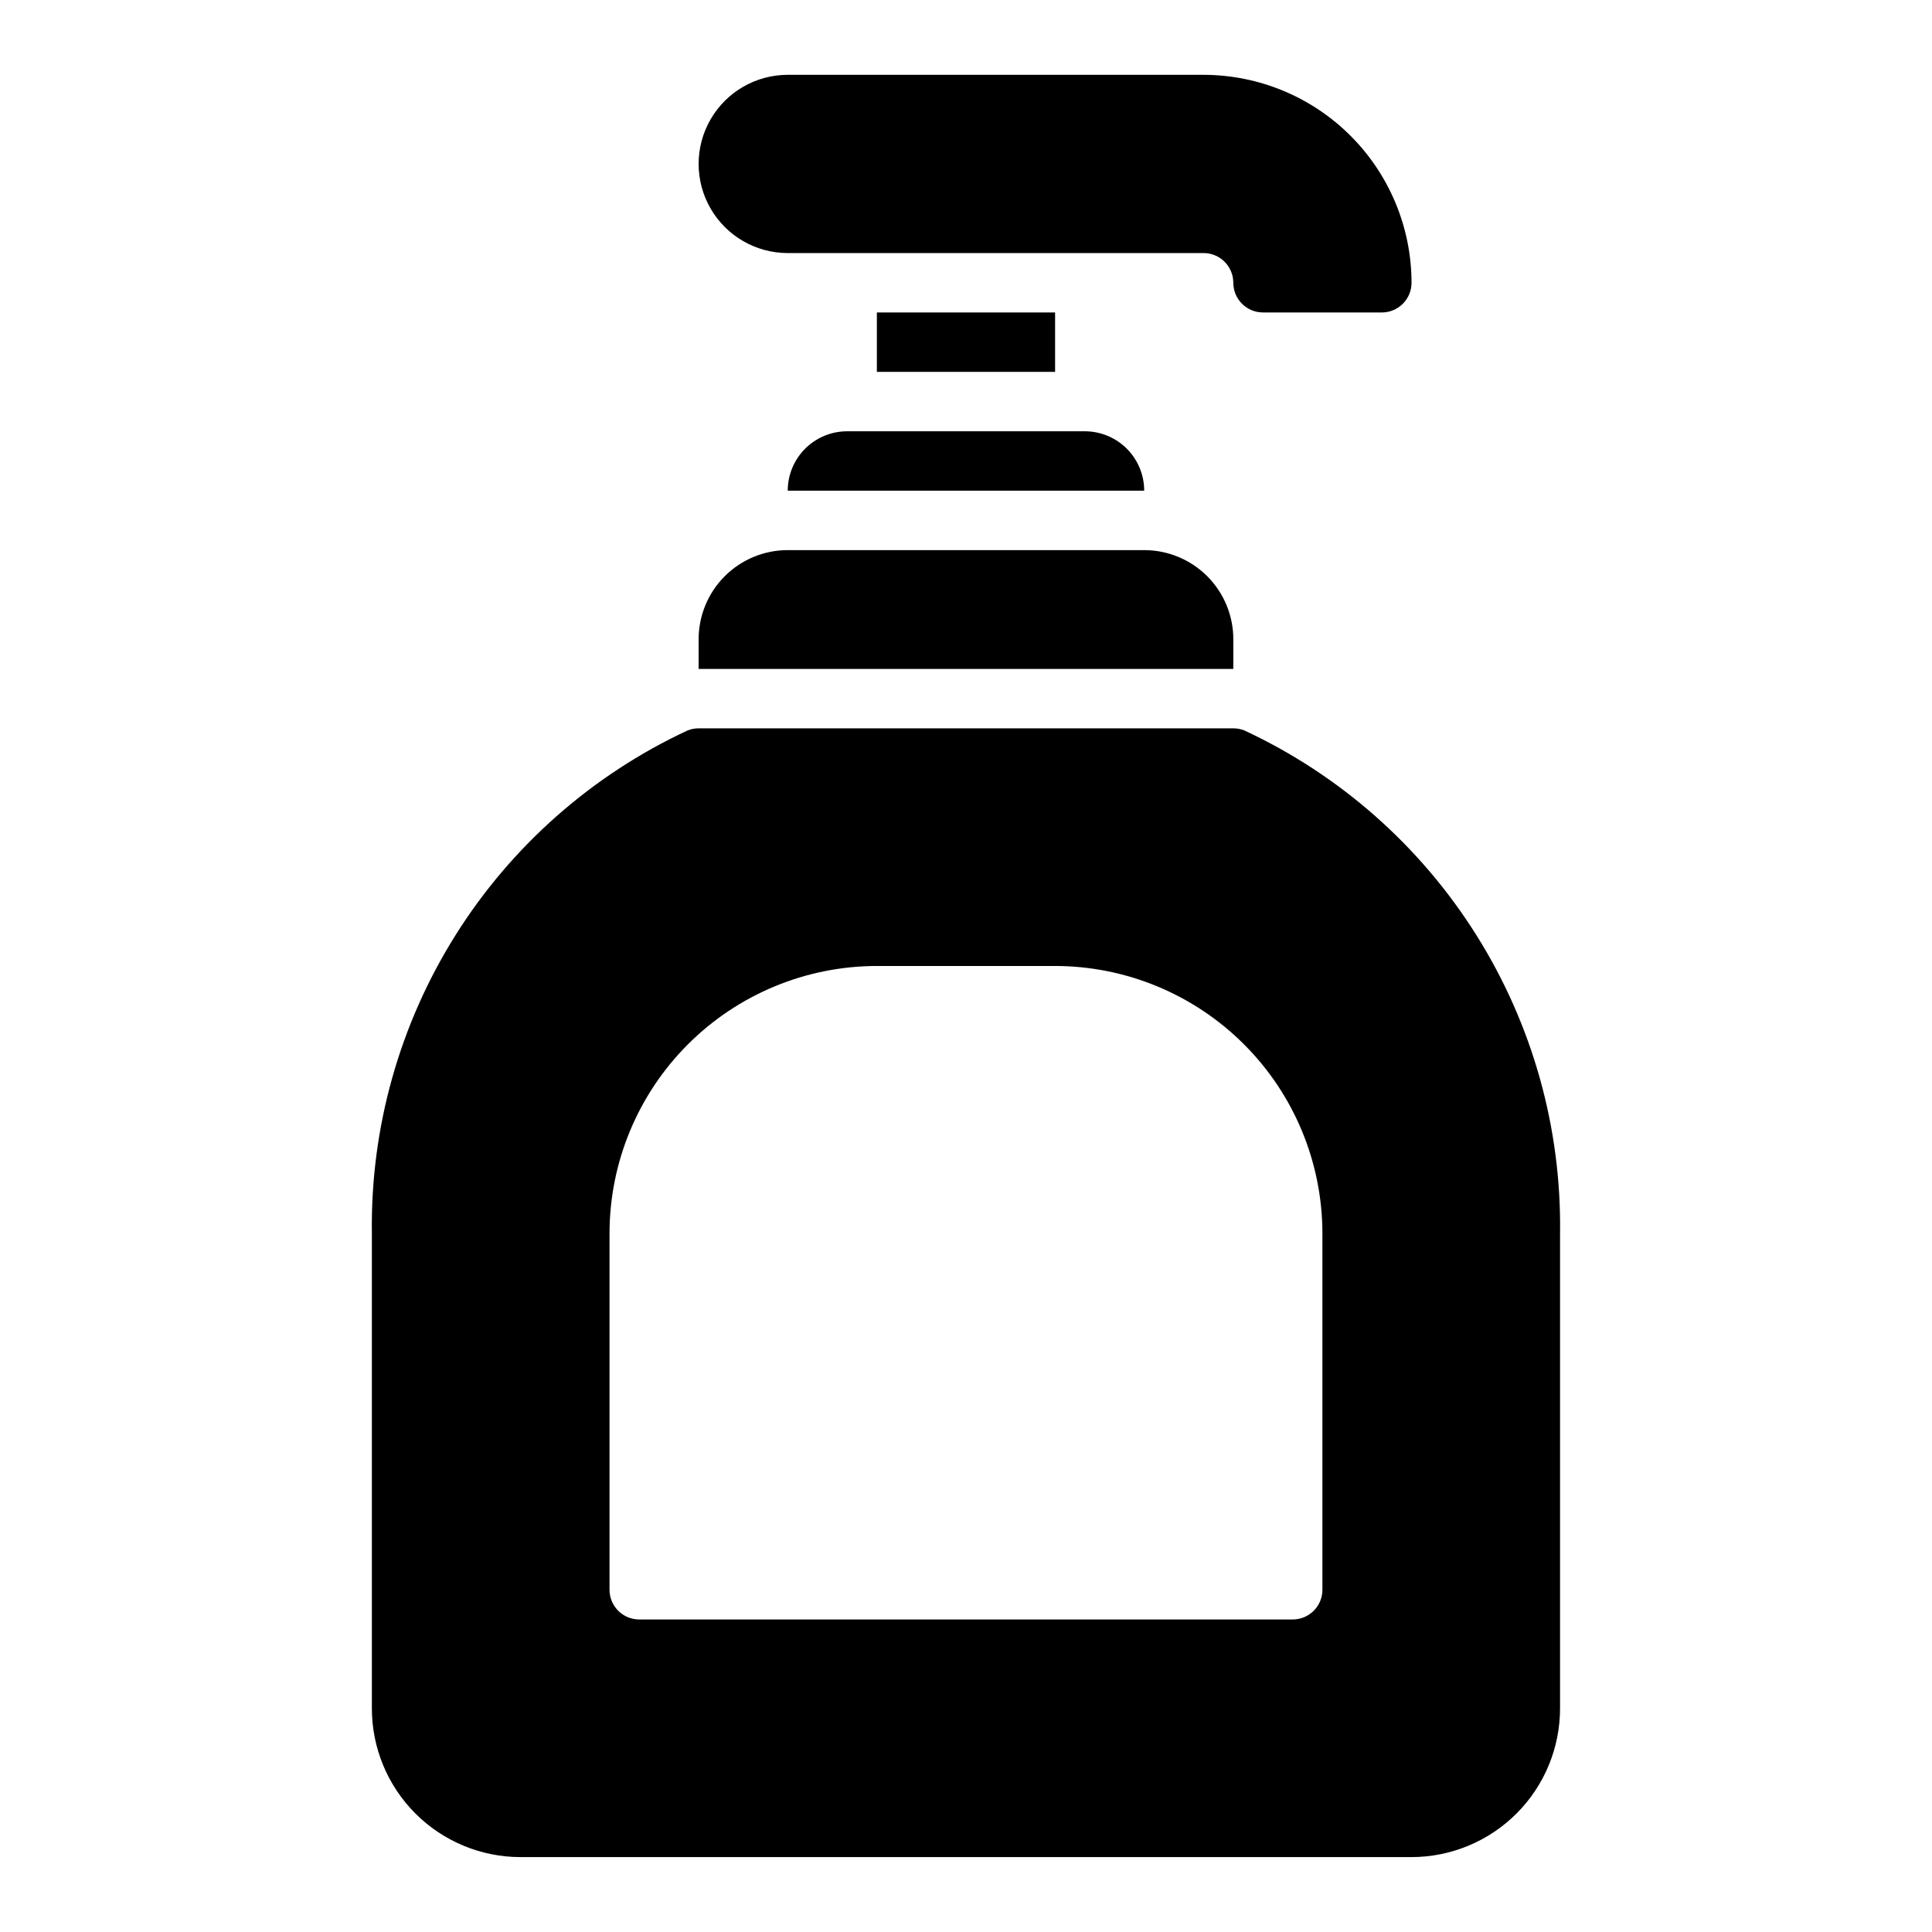
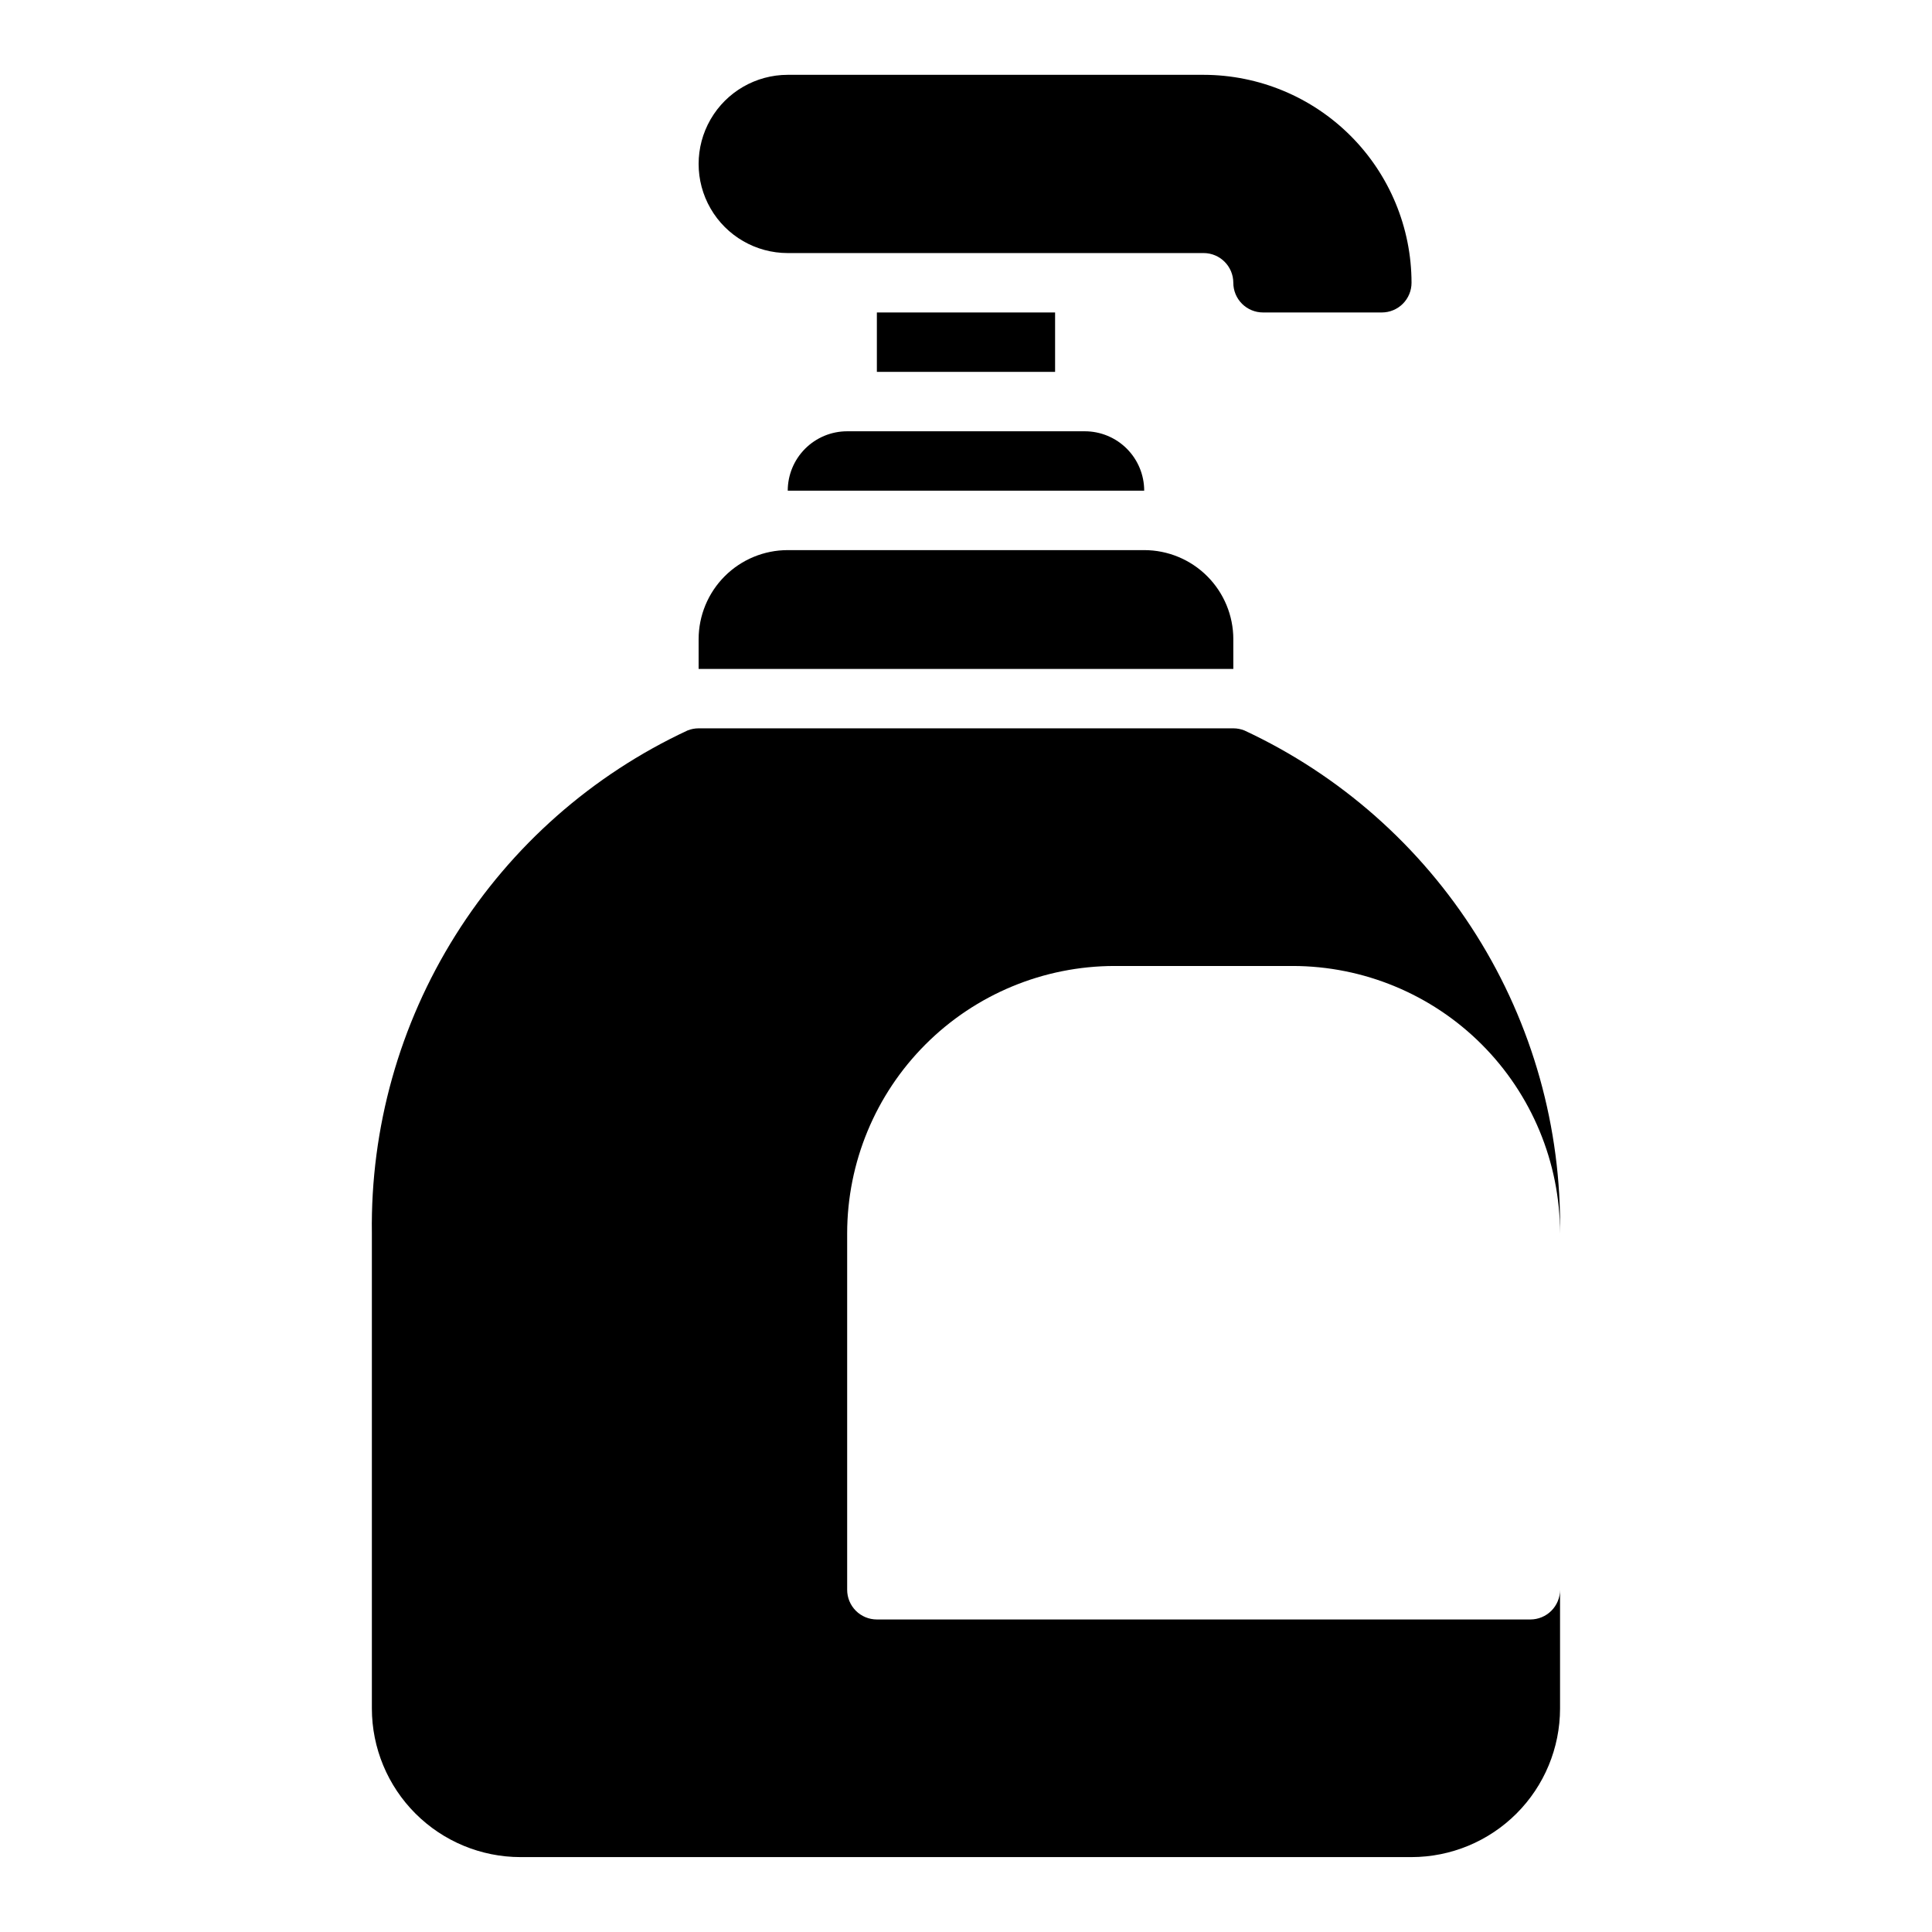
<svg xmlns="http://www.w3.org/2000/svg" fill="#000000" width="800px" height="800px" version="1.1" viewBox="144 144 512 512">
-   <path d="m423.61 226.81v15.742l-47.23 0.004v-15.746zm47.23 86.594h0.004c0-6.262-2.488-12.27-6.918-16.699-4.43-4.43-10.438-6.918-16.699-6.918h-94.465c-6.262 0-12.27 2.488-16.699 6.918-4.43 4.43-6.918 10.438-6.918 16.699v7.871h141.7zm-118.08-102.34h110.21c4.344 0.004 7.863 3.527 7.871 7.871 0 2.09 0.828 4.09 2.305 5.566 1.477 1.477 3.481 2.305 5.566 2.305h31.488c2.086 0 4.09-0.828 5.566-2.305 1.477-1.477 2.305-3.477 2.305-5.566-0.016-14.609-5.828-28.617-16.156-38.945-10.332-10.332-24.336-16.141-38.945-16.16h-110.21c-8.438 0-16.234 4.504-20.453 11.809-4.219 7.309-4.219 16.309 0 23.617 4.219 7.309 12.016 11.809 20.453 11.809zm0 62.977h94.465c0-4.176-1.66-8.18-4.609-11.133-2.953-2.953-6.957-4.613-11.133-4.613h-62.977c-4.176 0-8.18 1.66-11.133 4.613-2.953 2.953-4.613 6.957-4.613 11.133zm204.67 196.8v125.95c-0.012 10.434-4.16 20.438-11.539 27.816-7.379 7.379-17.383 11.531-27.82 11.543h-236.16c-10.434-0.012-20.438-4.164-27.816-11.543-7.379-7.379-11.531-17.383-11.543-27.816v-125.95c-0.387-27.914 7.309-55.348 22.152-78.988 14.844-23.645 36.207-42.492 61.516-54.277 0.93-0.367 1.922-0.559 2.922-0.559h141.7c1 0 1.992 0.191 2.926 0.559 25.309 11.785 46.668 30.633 61.512 54.277 14.848 23.641 22.539 51.074 22.152 78.988zm-62.977 0c-0.02-18.785-7.492-36.793-20.773-50.074s-31.289-20.754-50.074-20.773h-47.23c-18.785 0.02-36.793 7.492-50.074 20.773s-20.754 31.289-20.773 50.074v94.465c0 2.086 0.828 4.09 2.305 5.566 1.477 1.477 3.481 2.305 5.566 2.305h173.18c2.09 0 4.09-0.828 5.566-2.305 1.477-1.477 2.305-3.481 2.305-5.566z" />
+   <path d="m423.61 226.81v15.742l-47.23 0.004v-15.746zm47.23 86.594h0.004c0-6.262-2.488-12.27-6.918-16.699-4.43-4.43-10.438-6.918-16.699-6.918h-94.465c-6.262 0-12.27 2.488-16.699 6.918-4.43 4.43-6.918 10.438-6.918 16.699v7.871h141.7zm-118.08-102.34h110.21c4.344 0.004 7.863 3.527 7.871 7.871 0 2.09 0.828 4.09 2.305 5.566 1.477 1.477 3.481 2.305 5.566 2.305h31.488c2.086 0 4.09-0.828 5.566-2.305 1.477-1.477 2.305-3.477 2.305-5.566-0.016-14.609-5.828-28.617-16.156-38.945-10.332-10.332-24.336-16.141-38.945-16.16h-110.21c-8.438 0-16.234 4.504-20.453 11.809-4.219 7.309-4.219 16.309 0 23.617 4.219 7.309 12.016 11.809 20.453 11.809zm0 62.977h94.465c0-4.176-1.66-8.18-4.609-11.133-2.953-2.953-6.957-4.613-11.133-4.613h-62.977c-4.176 0-8.18 1.66-11.133 4.613-2.953 2.953-4.613 6.957-4.613 11.133zm204.67 196.8v125.95c-0.012 10.434-4.16 20.438-11.539 27.816-7.379 7.379-17.383 11.531-27.82 11.543h-236.16c-10.434-0.012-20.438-4.164-27.816-11.543-7.379-7.379-11.531-17.383-11.543-27.816v-125.95c-0.387-27.914 7.309-55.348 22.152-78.988 14.844-23.645 36.207-42.492 61.516-54.277 0.93-0.367 1.922-0.559 2.922-0.559h141.7c1 0 1.992 0.191 2.926 0.559 25.309 11.785 46.668 30.633 61.512 54.277 14.848 23.641 22.539 51.074 22.152 78.988zc-0.02-18.785-7.492-36.793-20.773-50.074s-31.289-20.754-50.074-20.773h-47.23c-18.785 0.02-36.793 7.492-50.074 20.773s-20.754 31.289-20.773 50.074v94.465c0 2.086 0.828 4.09 2.305 5.566 1.477 1.477 3.481 2.305 5.566 2.305h173.18c2.09 0 4.09-0.828 5.566-2.305 1.477-1.477 2.305-3.481 2.305-5.566z" />
</svg>